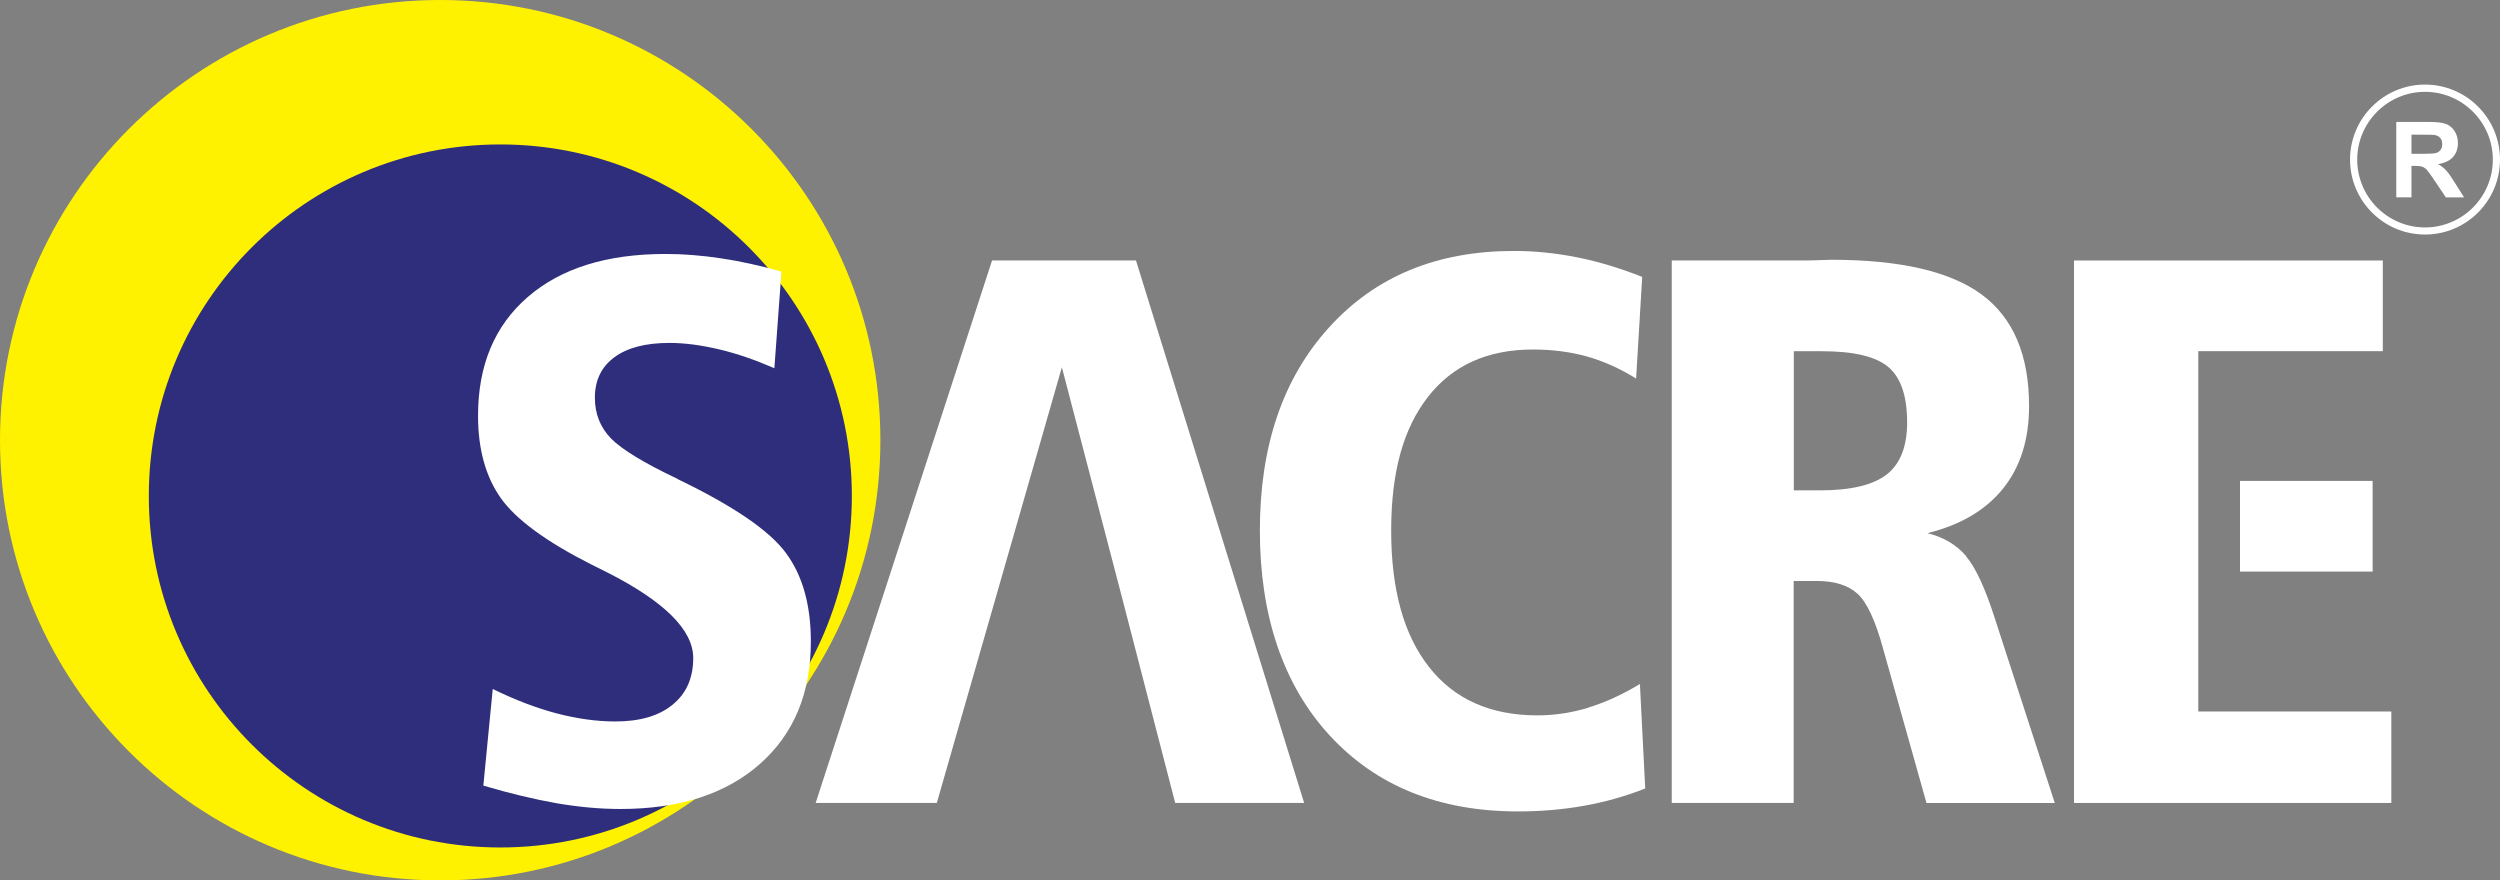
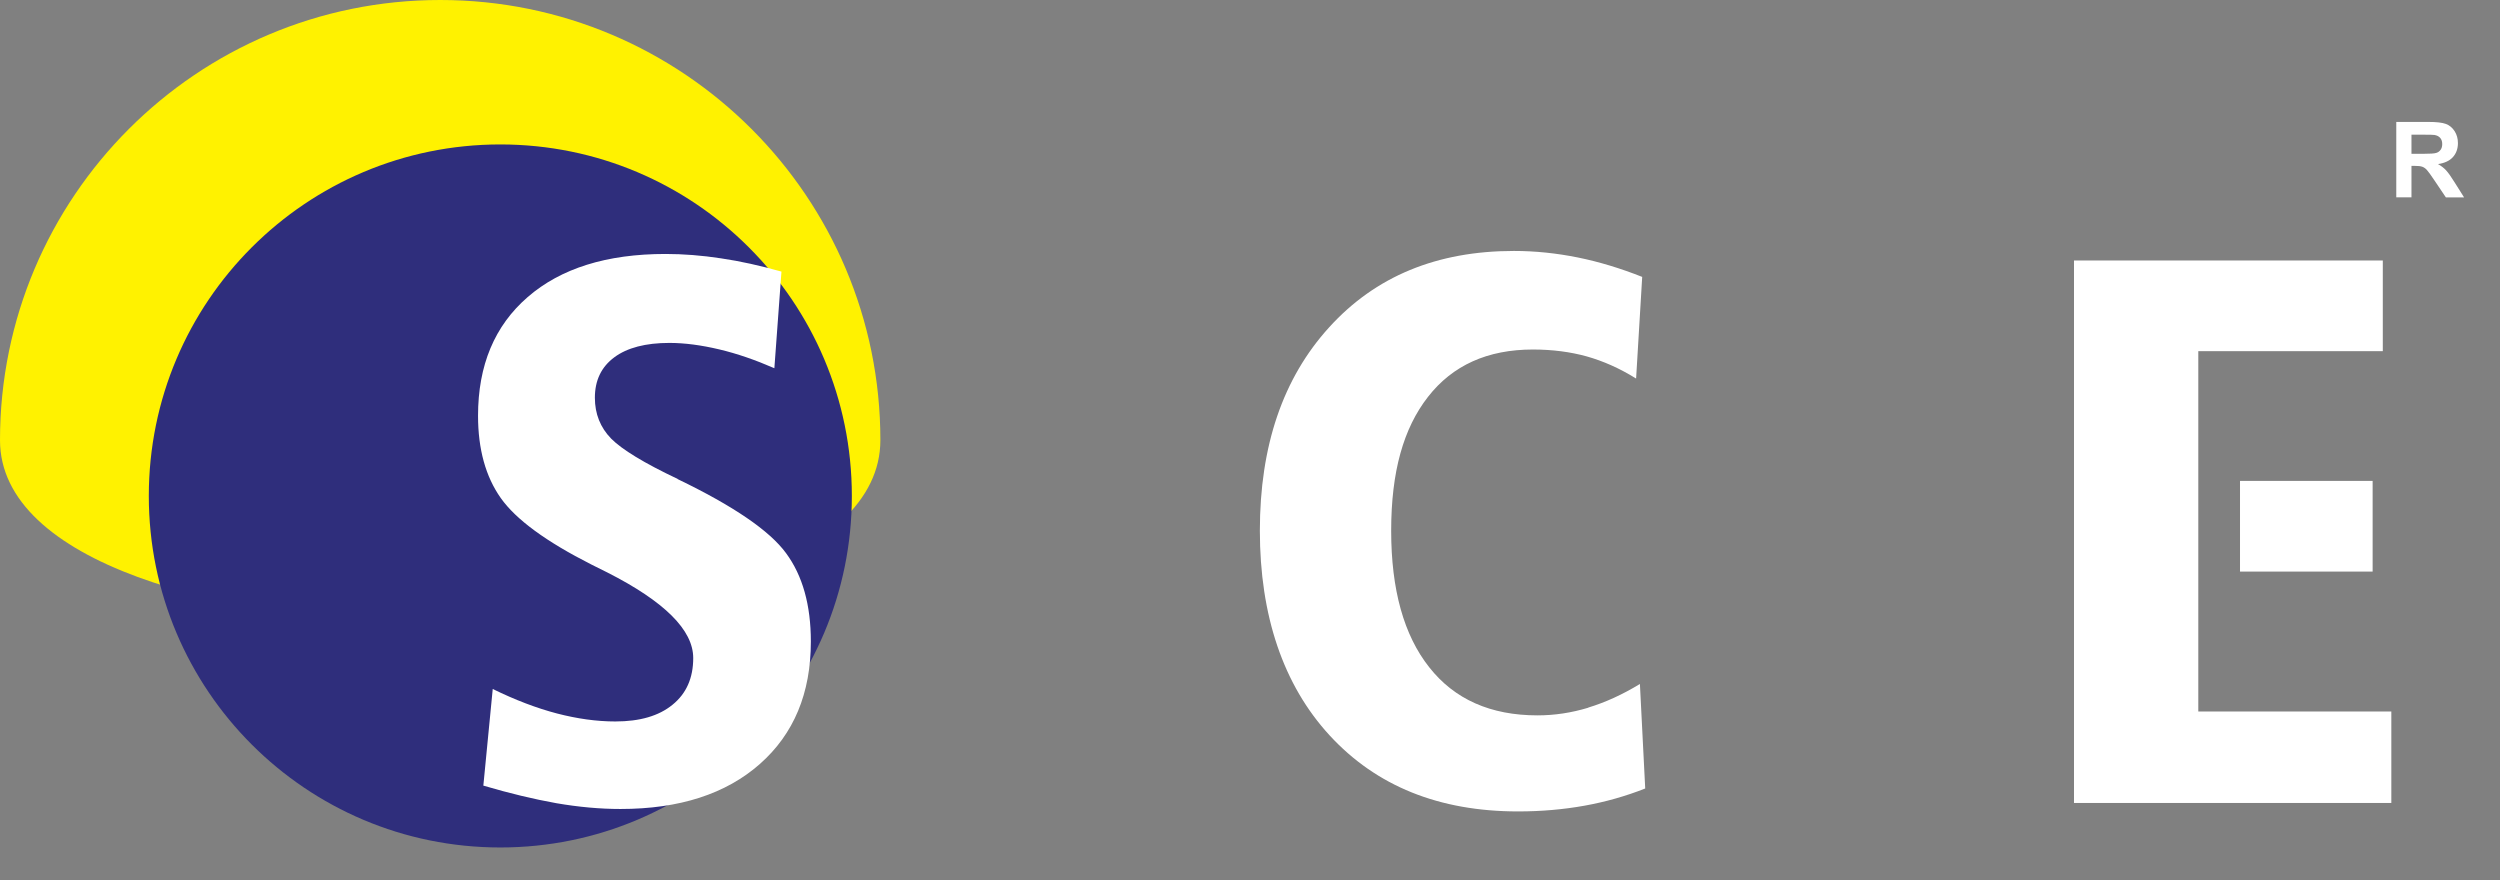
<svg xmlns="http://www.w3.org/2000/svg" id="Layer_2" data-name="Layer 2" viewBox="0 0 348.77 122.82">
  <rect x="0" y="0" width="348.77" height="122.82" fill="#808080" stroke="none" />
  <defs>
    <style>      .cls-1 {        fill: #fff;      }      .cls-2 {        fill: none;      }      .cls-2, .cls-3, .cls-4 {        fill-rule: evenodd;      }      .cls-3 {        fill: #2f2e7c;      }      .cls-4 {        fill: #fff200;      }    </style>
  </defs>
  <g id="Layer_1-2" data-name="Layer 1">
    <g>
-       <path class="cls-4" d="m61.41,0c33.92,0,61.41,27.49,61.41,61.41s-27.49,61.41-61.41,61.41S0,95.33,0,61.41,27.49,0,61.41,0" />
+       <path class="cls-4" d="m61.41,0c33.92,0,61.41,27.49,61.41,61.41S0,95.33,0,61.41,27.49,0,61.41,0" />
      <path class="cls-3" d="m69.8,20.15c27.08,0,49.04,21.95,49.04,49.04s-21.95,49.04-49.04,49.04-49.04-21.95-49.04-49.04,21.95-49.04,49.04-49.04" />
-       <path class="cls-2" d="m69.8,20.15c27.08,0,49.04,21.95,49.04,49.04s-21.95,49.04-49.04,49.04-49.04-21.95-49.04-49.04,21.95-49.04,49.04-49.04" />
      <path class="cls-2" d="m61.41,0c33.92,0,61.41,27.49,61.41,61.41s-27.49,61.41-61.41,61.41S0,95.33,0,61.41,27.49,0,61.41,0" />
      <g>
        <path class="cls-1" d="m94.55,66.82c-4.68-2.21-7.77-4.1-9.29-5.63-1.51-1.55-2.27-3.46-2.27-5.7,0-2.43.9-4.3,2.72-5.65,1.8-1.33,4.36-2,7.67-2,2.14,0,4.46.31,6.95.9,2.5.59,5.06,1.48,7.7,2.63l.99-13.48c-2.95-.83-5.76-1.46-8.44-1.85-2.66-.41-5.26-.61-7.74-.61-8.19,0-14.6,2-19.22,6.01-4.62,4-6.93,9.52-6.93,16.56,0,4.66,1.06,8.49,3.17,11.48,2.11,2.99,6.33,6.08,12.67,9.29.49.23,1.22.61,2.21,1.1,7.97,4.05,11.97,8.03,11.97,11.93,0,2.77-.95,4.95-2.88,6.51-1.91,1.57-4.57,2.34-7.99,2.34-2.59,0-5.31-.38-8.12-1.11-2.83-.74-5.81-1.87-8.98-3.42l-1.31,13.48c3.65,1.08,7.05,1.89,10.17,2.45,3.13.54,6.12.81,8.96.81,8.22,0,14.7-2.09,19.45-6.28,4.73-4.18,7.11-9.86,7.11-17.08,0-5.09-1.15-9.2-3.46-12.33-2.29-3.13-7.32-6.57-15.12-10.33Z" />
-         <path class="cls-1" d="m274.29,77.58c-1.33-1.56-3.13-2.64-5.4-3.2,4.62-1.14,8.14-3.22,10.56-6.23,2.42-3.02,3.62-6.85,3.62-11.5,0-7.11-2.2-12.29-6.58-15.54-4.4-3.25-11.4-4.87-21.03-4.87-.07,0-.58.02-1.55.05-.96.04-1.89.05-2.82.05h-17.87v75.68h17.01v-30.97h3.25c2.51,0,4.42.62,5.72,1.84,1.29,1.22,2.47,3.78,3.53,7.69l6.03,21.45h17.9l-8.31-25.59c-1.38-4.34-2.74-7.29-4.09-8.85Zm-11.05-11.41c-1.89,1.49-5,2.24-9.32,2.24h-3.67v-19.41h3.94c4.47,0,7.56.75,9.29,2.24,1.73,1.49,2.58,4.05,2.58,7.71,0,3.33-.95,5.74-2.82,7.23Z" />
-         <path class="cls-1" d="m138.4,36.34l-24.61,75.68h16.9l17.45-60.78c7.36,28.14,9.61,36.74,15.81,60.78h17.99l-23.46-75.68h-20.08Z" />
        <path class="cls-1" d="m221.58,98.73c-2.34.71-4.71,1.07-7.09,1.07-6.54,0-11.58-2.24-15.1-6.71-3.54-4.47-5.31-10.81-5.31-19.05s1.71-14.29,5.14-18.68c3.43-4.4,8.31-6.6,14.63-6.6,2.73,0,5.23.33,7.51.96,2.27.64,4.58,1.65,6.89,3.09l.85-14.18c-3.03-1.2-6.02-2.11-8.98-2.71-2.98-.6-5.94-.91-8.92-.91-10.74,0-19.32,3.54-25.77,10.65-6.45,7.09-9.67,16.54-9.67,28.37s3.25,21.52,9.74,28.57c6.51,7.07,15.27,10.6,26.28,10.6,3.24,0,6.32-.27,9.27-.8,2.94-.53,5.76-1.33,8.47-2.4l-.74-14.58c-2.45,1.49-4.85,2.58-7.2,3.29Z" />
        <rect class="cls-1" x="312.5" y="67.09" width="18.5" height="12.65" />
        <polygon class="cls-1" points="306.68 48.99 332.42 48.99 332.42 36.34 289.34 36.34 289.34 112.02 333.61 112.02 333.61 99.26 306.68 99.26 306.68 48.99" />
-         <path class="cls-1" d="m338.31,11.8c-5.77,0-10.46,4.69-10.46,10.46s4.69,10.46,10.46,10.46,10.46-4.69,10.46-10.46-4.69-10.46-10.46-10.46Zm0,19.93c-5.22,0-9.46-4.25-9.46-9.46s4.25-9.46,9.46-9.46,9.46,4.25,9.46,9.46-4.25,9.46-9.46,9.46Z" />
        <path class="cls-1" d="m341.26,23.77c-.3-.32-.68-.62-1.14-.88.92-.13,1.62-.46,2.08-.97.46-.51.7-1.17.7-1.96,0-.62-.15-1.17-.46-1.66-.31-.48-.71-.82-1.22-1.01s-1.33-.28-2.45-.28h-4.47v10.52h2.12v-4.39h.43c.49,0,.84.04,1.07.12.22.08.44.22.64.44.2.21.57.73,1.12,1.55l1.54,2.29h2.54l-1.29-2.05c-.51-.82-.91-1.39-1.21-1.71Zm-3.27-2.31h-1.57v-2.67h1.66c.86,0,1.38.01,1.55.04.34.06.61.19.8.41.19.22.28.5.28.86,0,.32-.07.58-.22.79s-.34.36-.6.44c-.25.09-.89.13-1.91.13Z" />
      </g>
    </g>
  </g>
</svg>